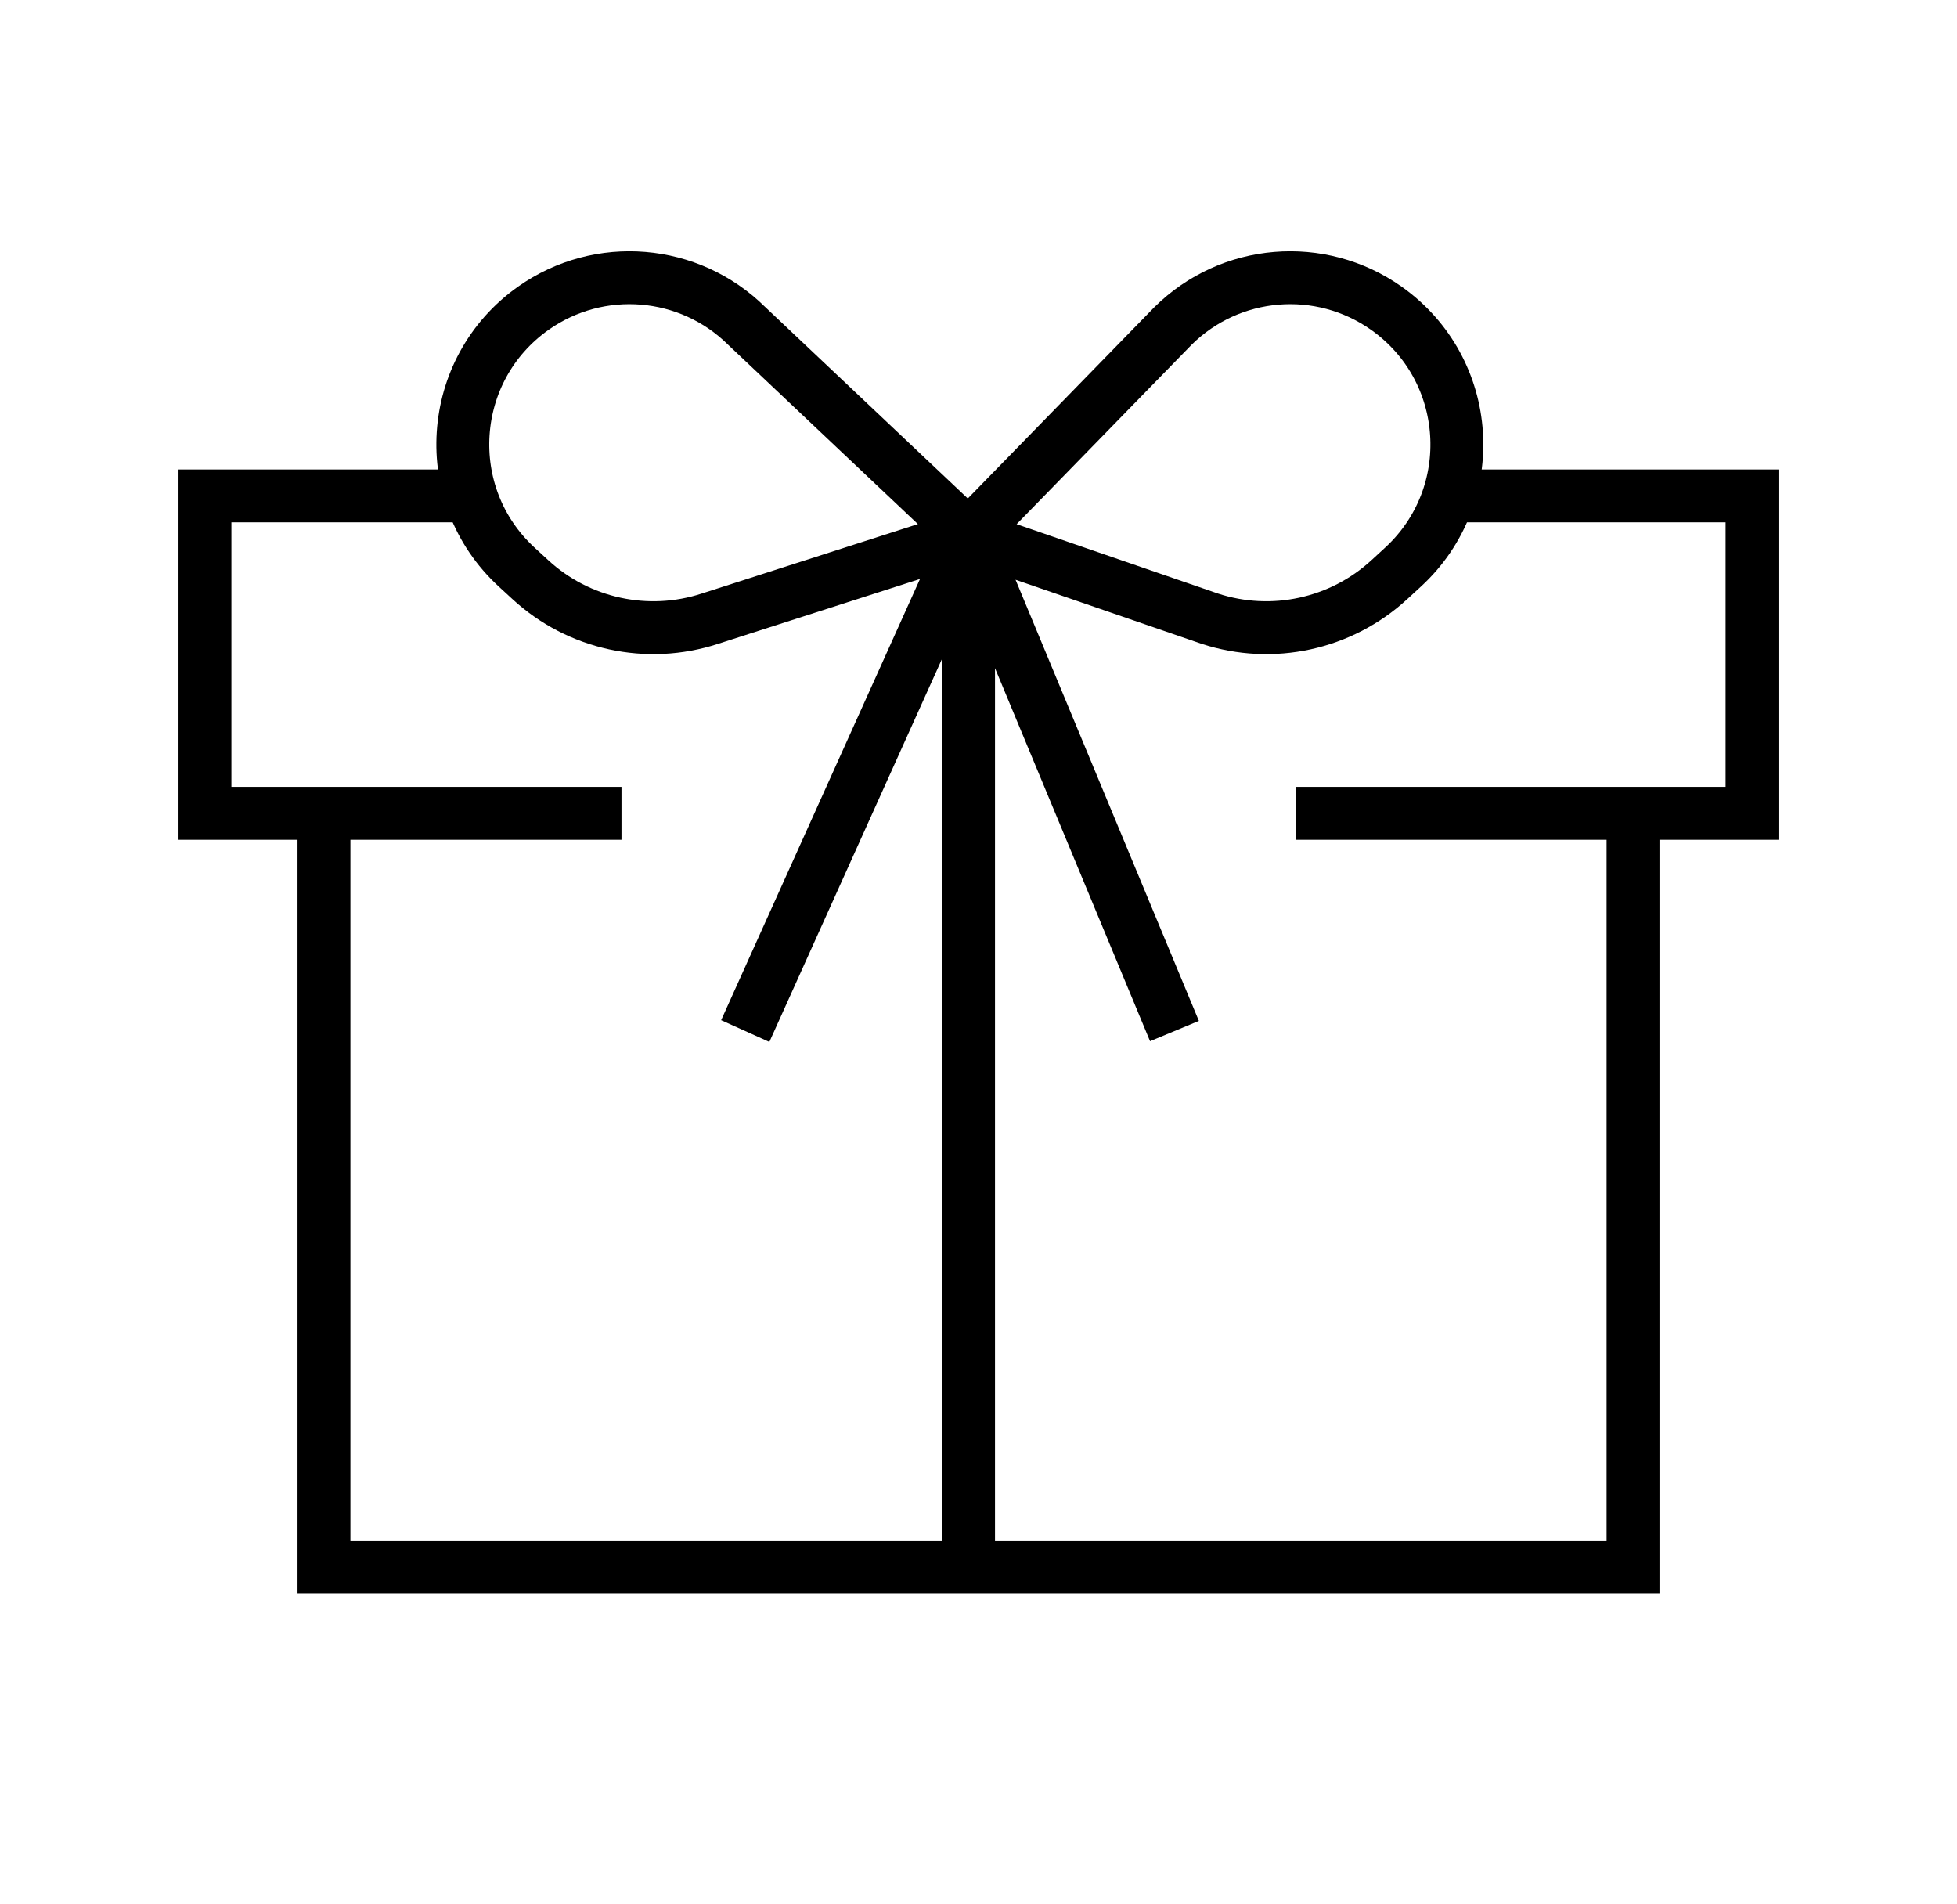
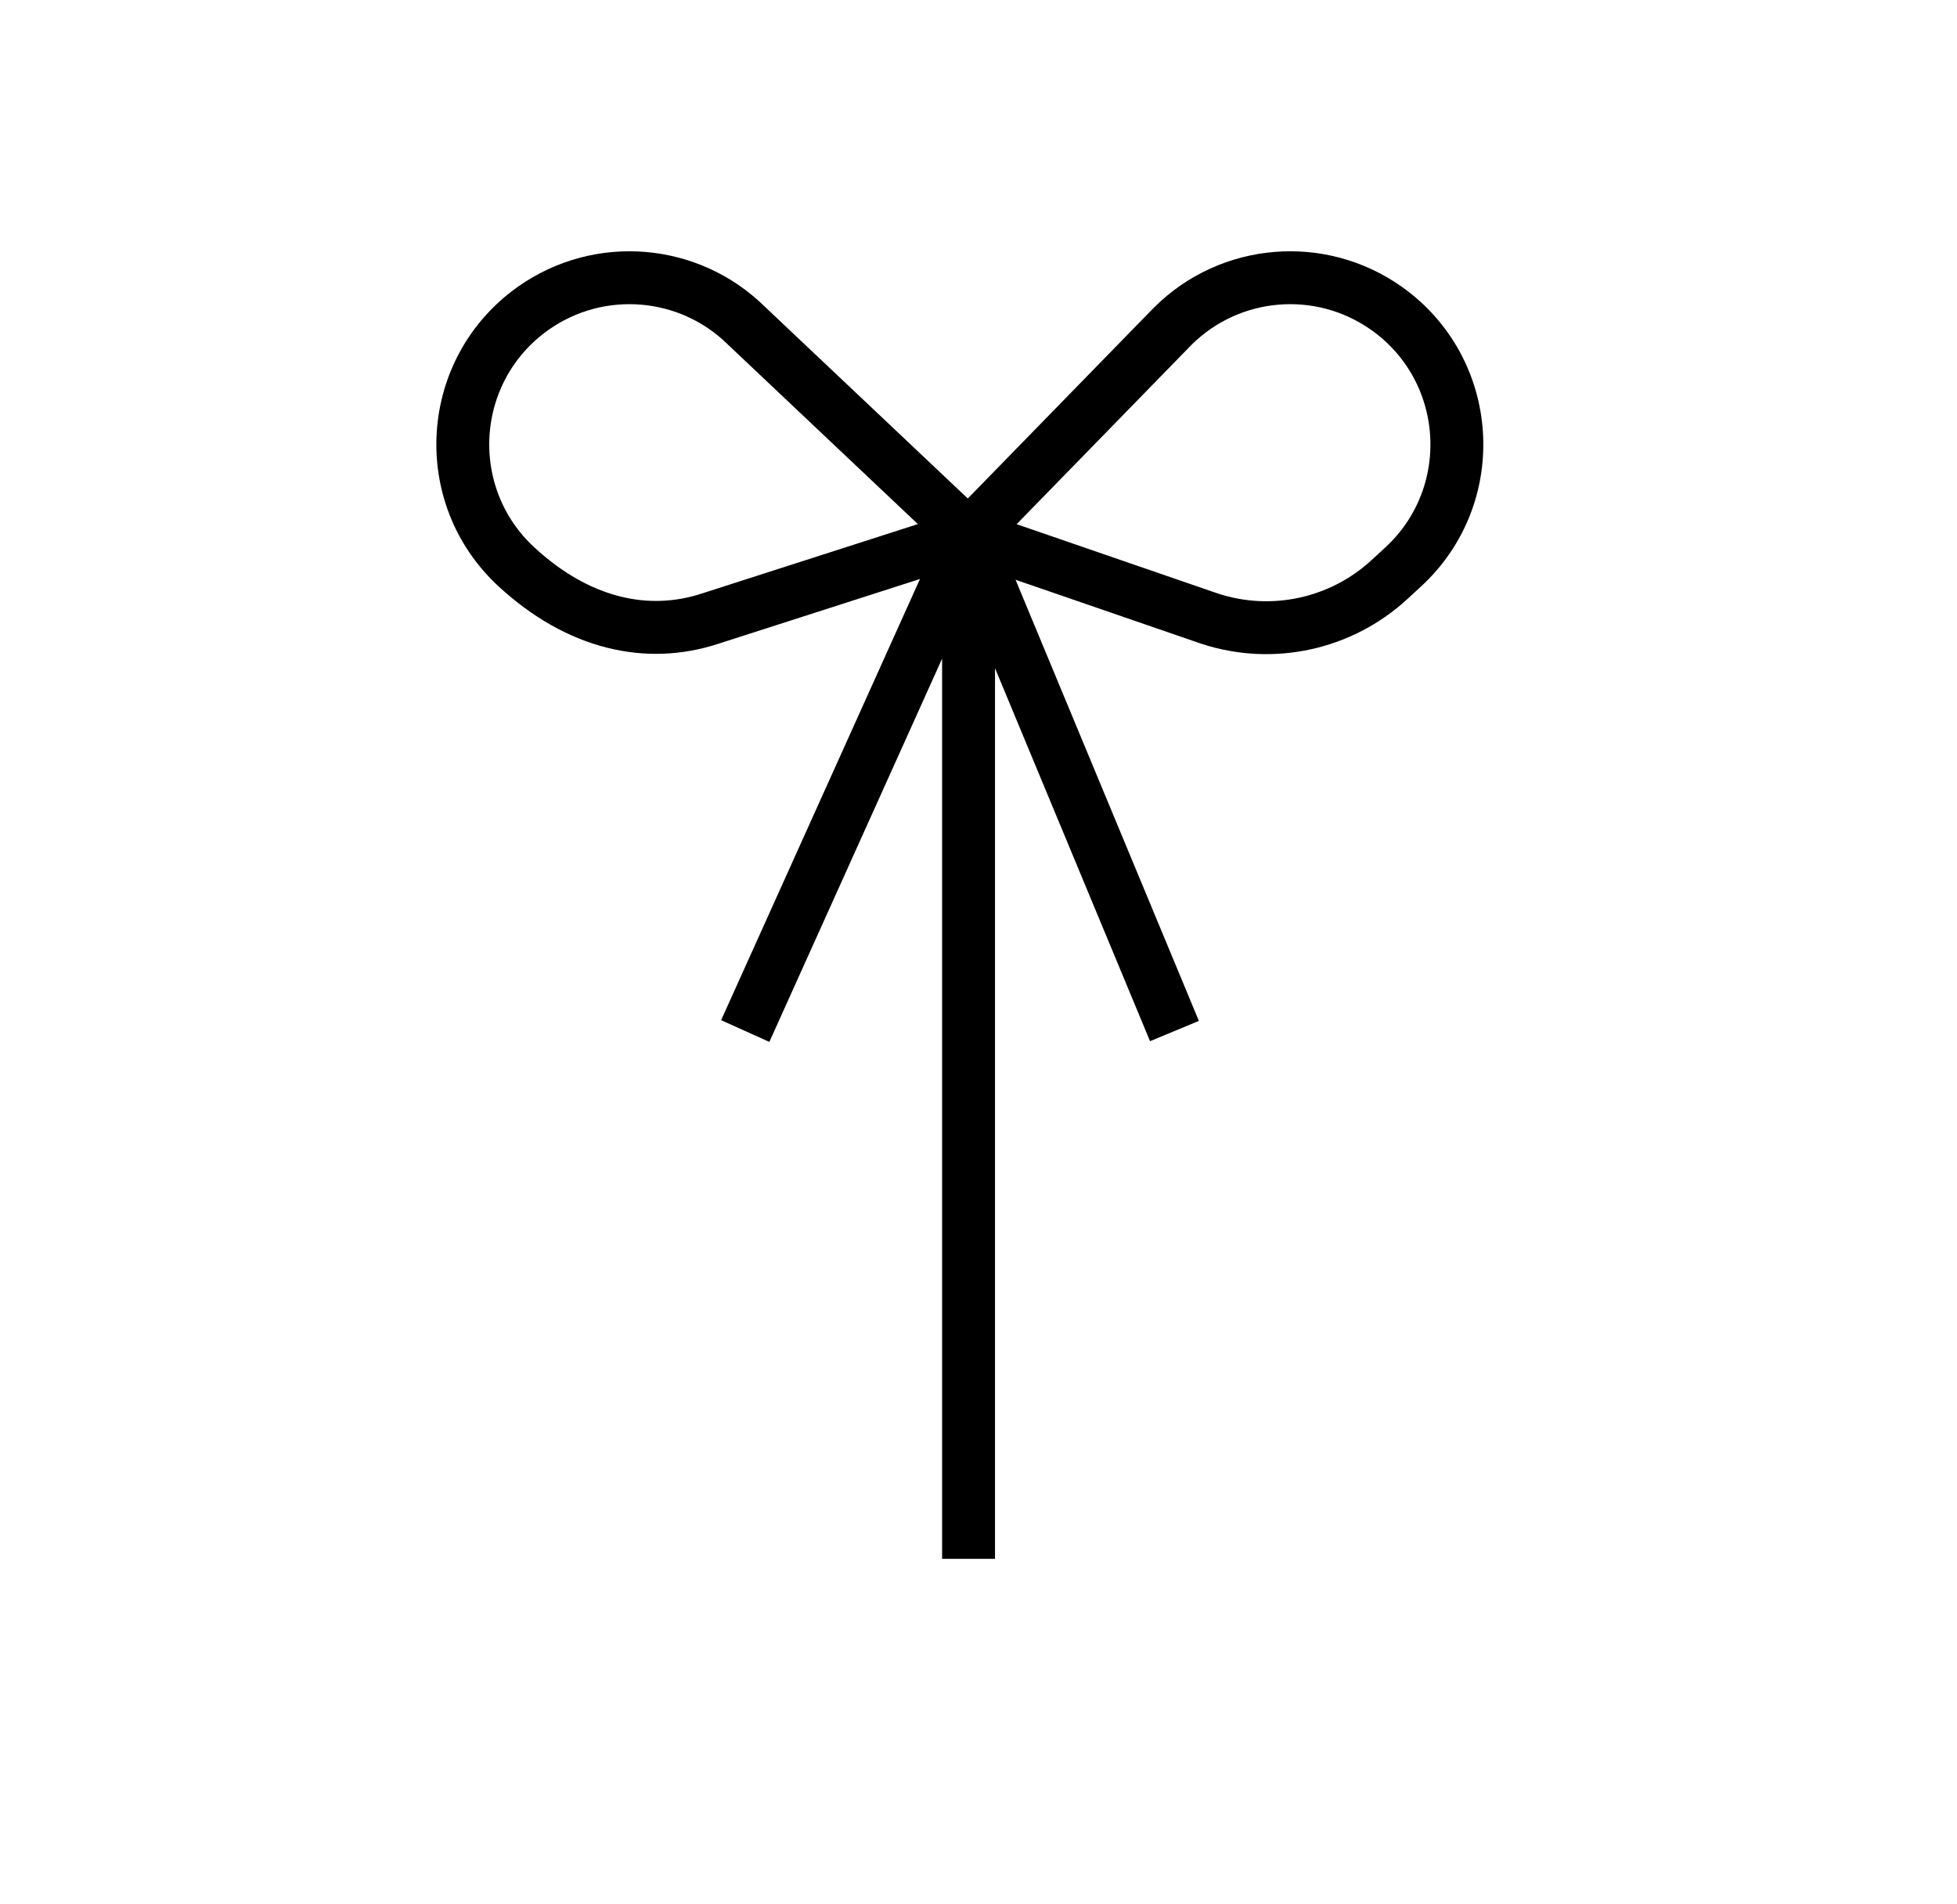
<svg xmlns="http://www.w3.org/2000/svg" width="37" height="36" viewBox="0 0 37 36" fill="none">
-   <path d="M9.125 9.375H3.875L3.875 15.375C3.875 15.375 7.942 15.375 11.75 15.375M27.5 9.375H33.125V15.375H24.5M30.875 15.375V29.625H6.125V15.375" stroke="#000000" fill="none" />
-   <path d="M18.312 10.125L14.118 6.162C13.032 5.087 11.332 4.946 10.083 5.827C8.444 6.985 8.29 9.359 9.767 10.719L10.027 10.958C10.941 11.8 12.24 12.082 13.422 11.696L18.312 10.125ZM18.312 10.125L14.09 19.491M18.312 10.125L22.177 6.162C23.262 5.087 24.963 4.946 26.211 5.827C27.85 6.985 28.004 9.359 26.528 10.719L26.268 10.958C25.353 11.8 24.055 12.082 22.873 11.696L18.312 10.125ZM18.312 10.125L22.205 19.491M18.312 10.125V29.469" stroke="#000000" fill="none" />
+   <path d="M18.312 10.125L14.118 6.162C13.032 5.087 11.332 4.946 10.083 5.827C8.444 6.985 8.29 9.359 9.767 10.719C10.941 11.8 12.24 12.082 13.422 11.696L18.312 10.125ZM18.312 10.125L14.09 19.491M18.312 10.125L22.177 6.162C23.262 5.087 24.963 4.946 26.211 5.827C27.85 6.985 28.004 9.359 26.528 10.719L26.268 10.958C25.353 11.8 24.055 12.082 22.873 11.696L18.312 10.125ZM18.312 10.125L22.205 19.491M18.312 10.125V29.469" stroke="#000000" fill="none" />
</svg>